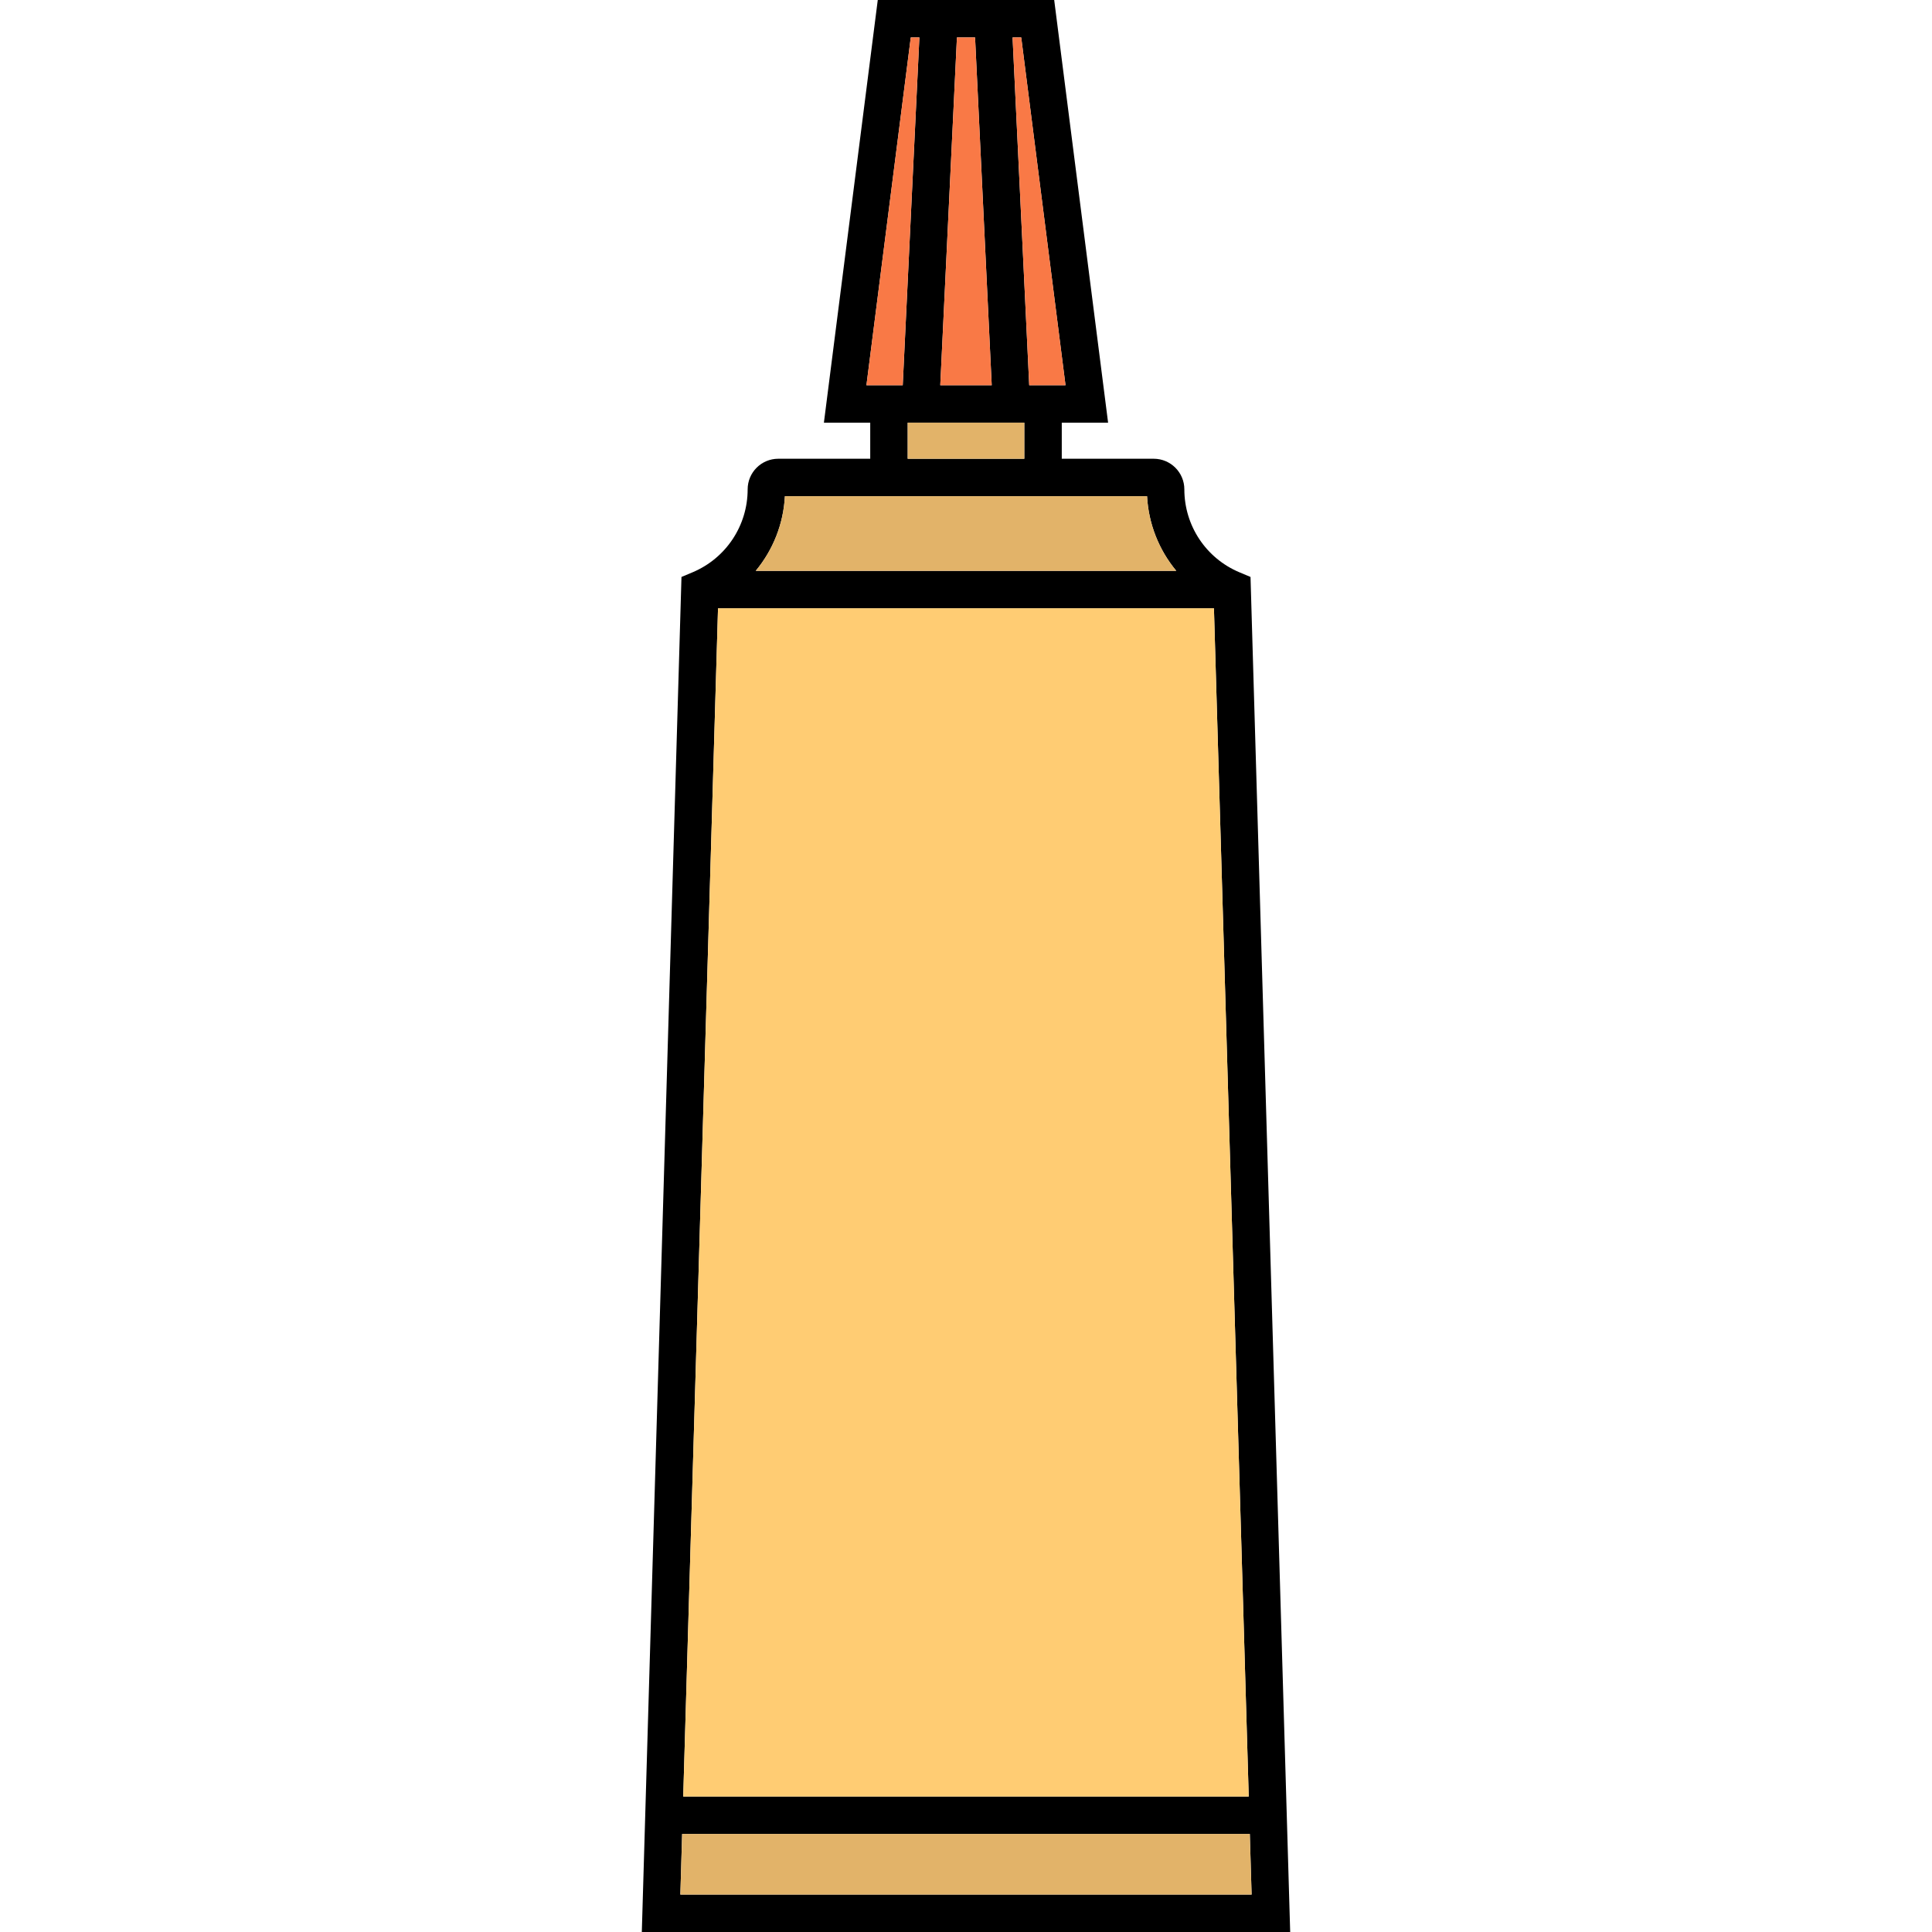
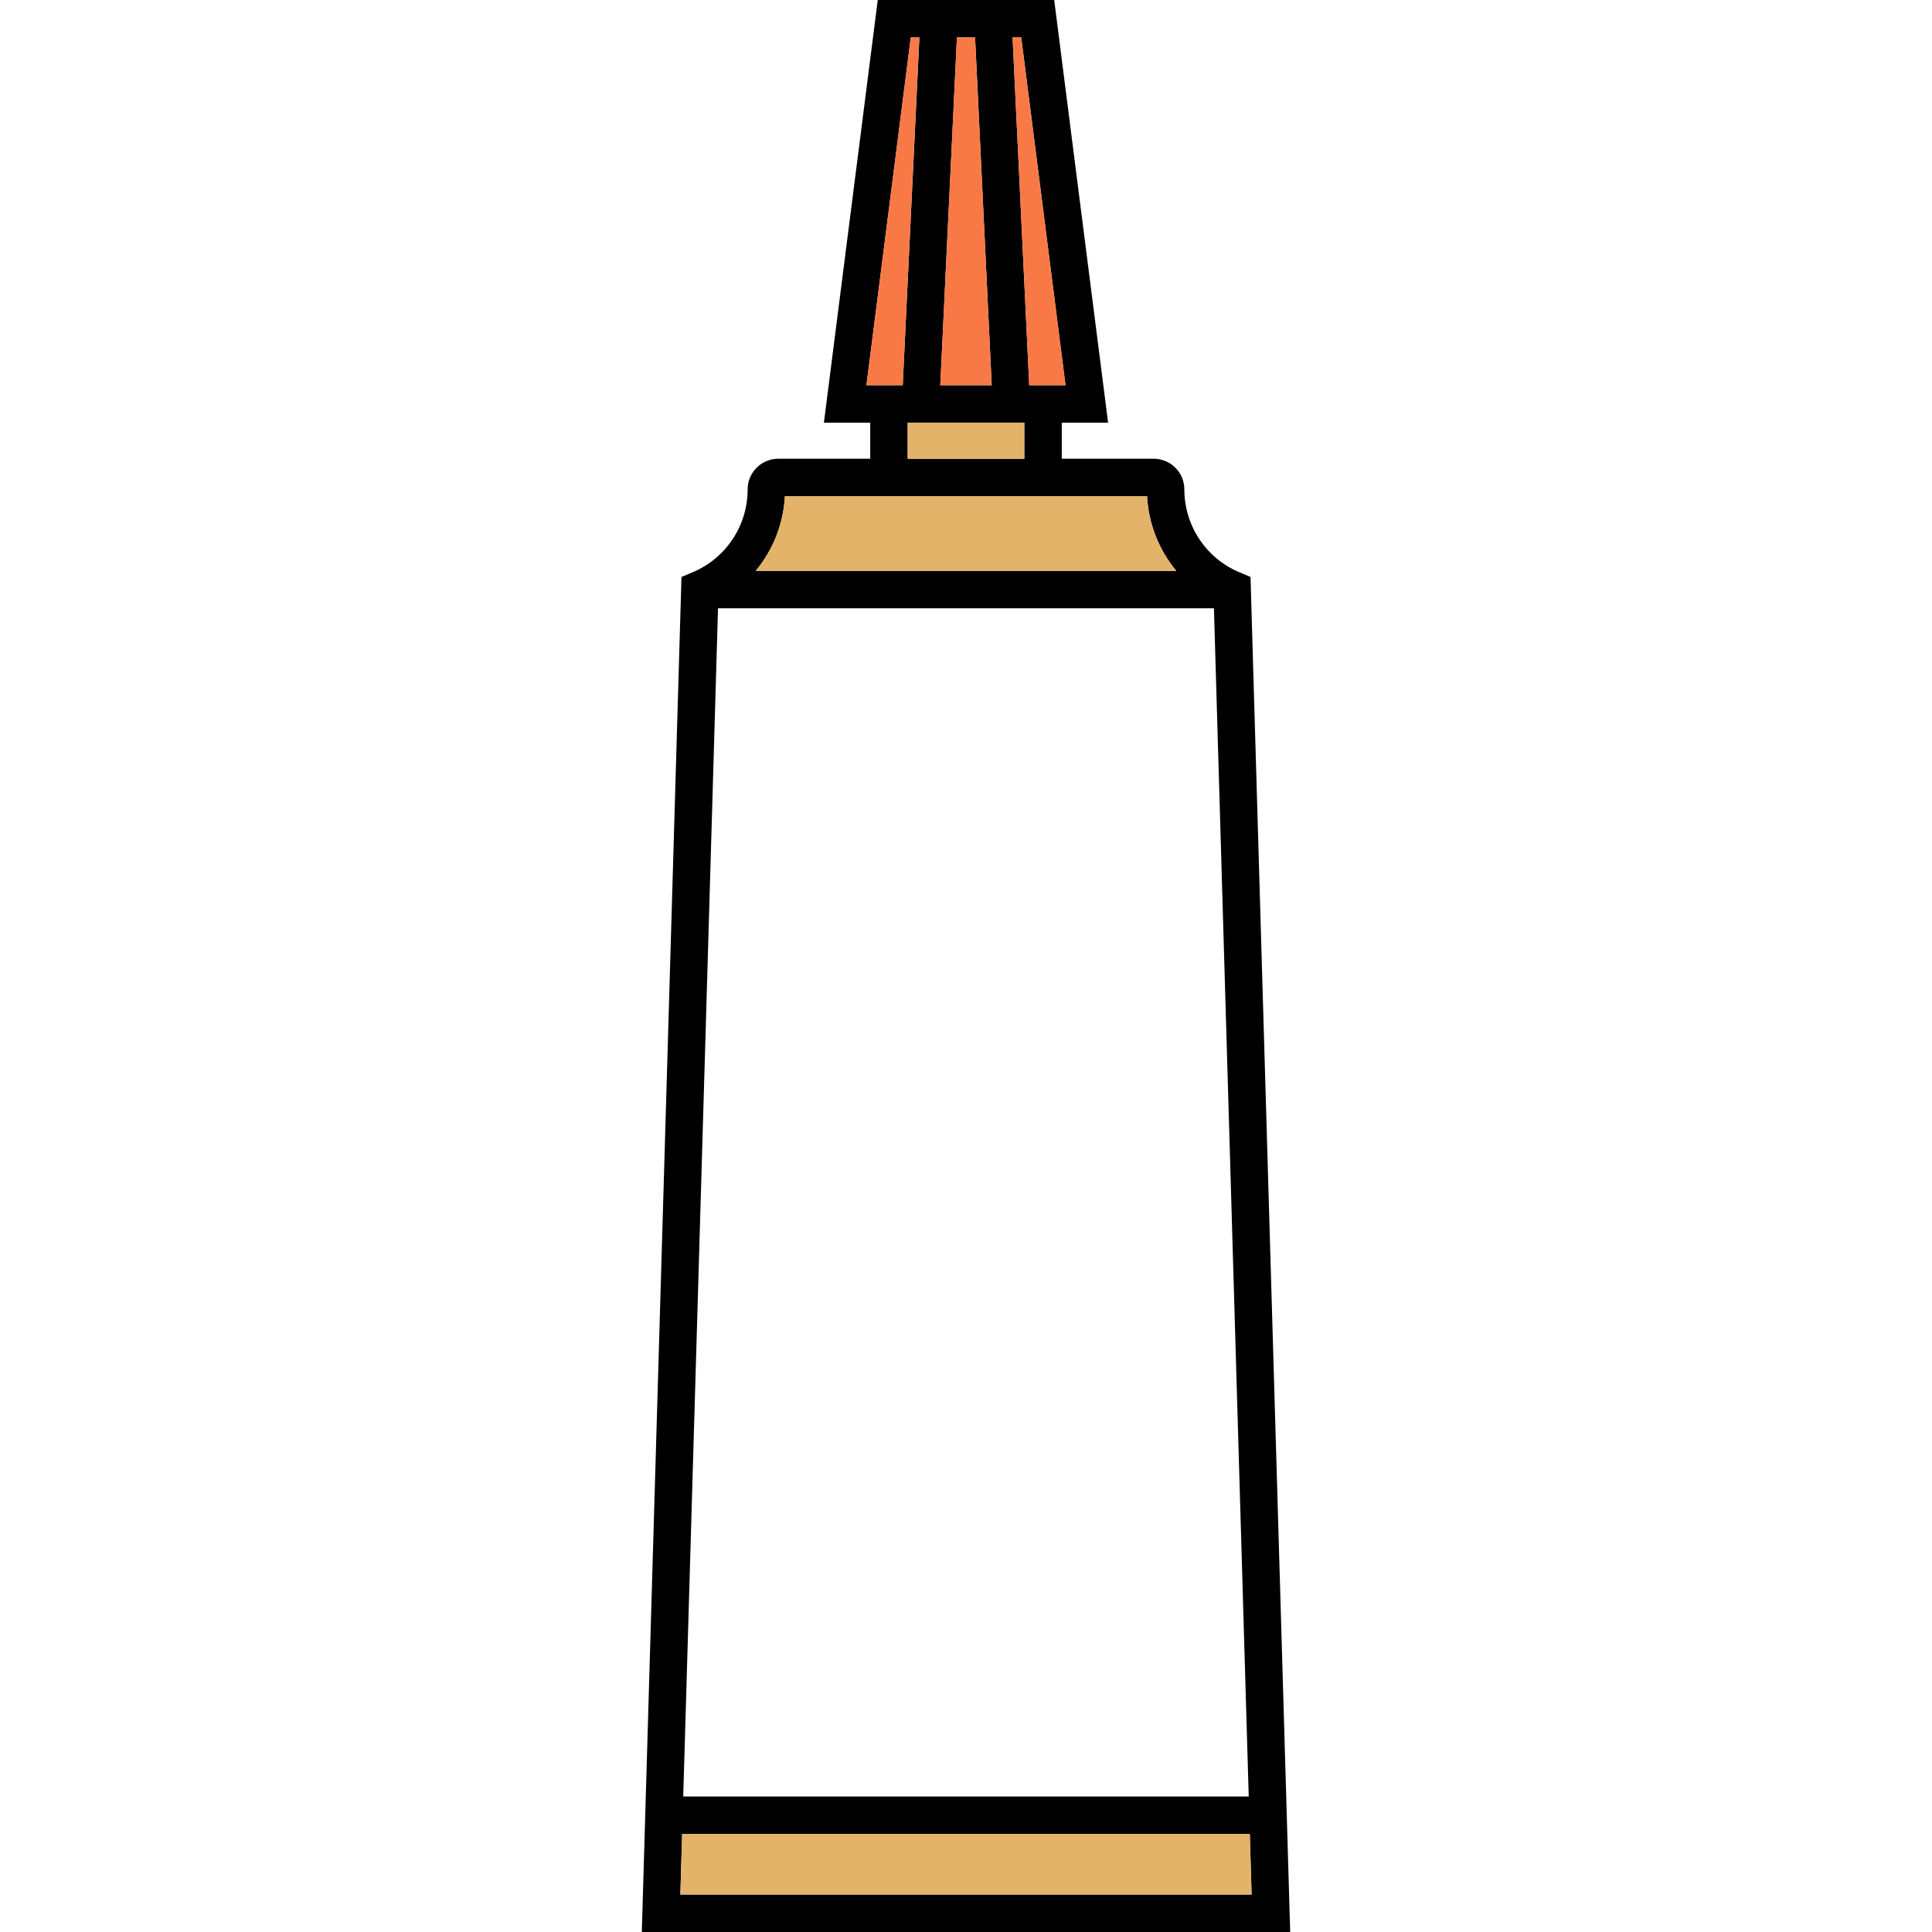
<svg xmlns="http://www.w3.org/2000/svg" version="1.1" id="Capa_1" viewBox="0 0 464.19 464.19" xml:space="preserve">
  <g id="XMLID_14_">
    <g>
      <path d="M300.455,138.62l9.53,325.57h-155.78l9.53-325.57l2.67-1.12c8.03-3.38,13.23-11.21,13.23-19.93    c0-4.05,3.29-7.35,7.35-7.35h22.1v-8.67h-11.13L210.895,0h42.39l12.95,101.55h-11.13v8.67h22.1c4.05,0,7.35,3.3,7.35,7.35    c0,8.72,5.19,16.55,13.23,19.93L300.455,138.62z M300.715,455.19l-0.43-14.56h-136.39l-0.43,14.56H300.715z M300.025,431.63    l-8.36-285.48h-119.15l-8.36,285.48H300.025z M181.575,137.15h101.04c-4.14-4.98-6.66-11.23-7.02-17.93h-87.01    C188.235,125.92,185.705,132.17,181.575,137.15z M256.005,92.55L245.365,9h-2.08l4,83.55H256.005z M246.105,110.22v-8.67h-28.02    v8.67H246.105z M238.275,92.55l-4-83.55h-4.36l-4,83.55H238.275z M216.895,92.55l4-83.55h-2.07l-10.65,83.55H216.895z" />
      <polygon style="fill:#E2B369;" points="300.285,440.63 300.715,455.19 163.465,455.19 163.895,440.63   " />
-       <polygon style="fill:#FFCC73;" points="291.665,146.15 300.025,431.63 164.155,431.63 172.515,146.15   " />
      <path style="fill:#E2B369;" d="M282.615,137.15h-101.04c4.13-4.98,6.66-11.23,7.01-17.93h87.01    C275.955,125.92,278.475,132.17,282.615,137.15z" />
      <polygon style="fill:#F97946;" points="245.365,9 256.005,92.55 247.285,92.55 243.285,9   " />
      <rect x="218.085" y="101.55" style="fill:#E2B369;" width="28.02" height="8.67" />
      <polygon style="fill:#F97946;" points="234.275,9 238.275,92.55 225.915,92.55 229.915,9   " />
      <polygon style="fill:#F97946;" points="220.895,9 216.895,92.55 208.175,92.55 218.825,9   " />
    </g>
  </g>
</svg>